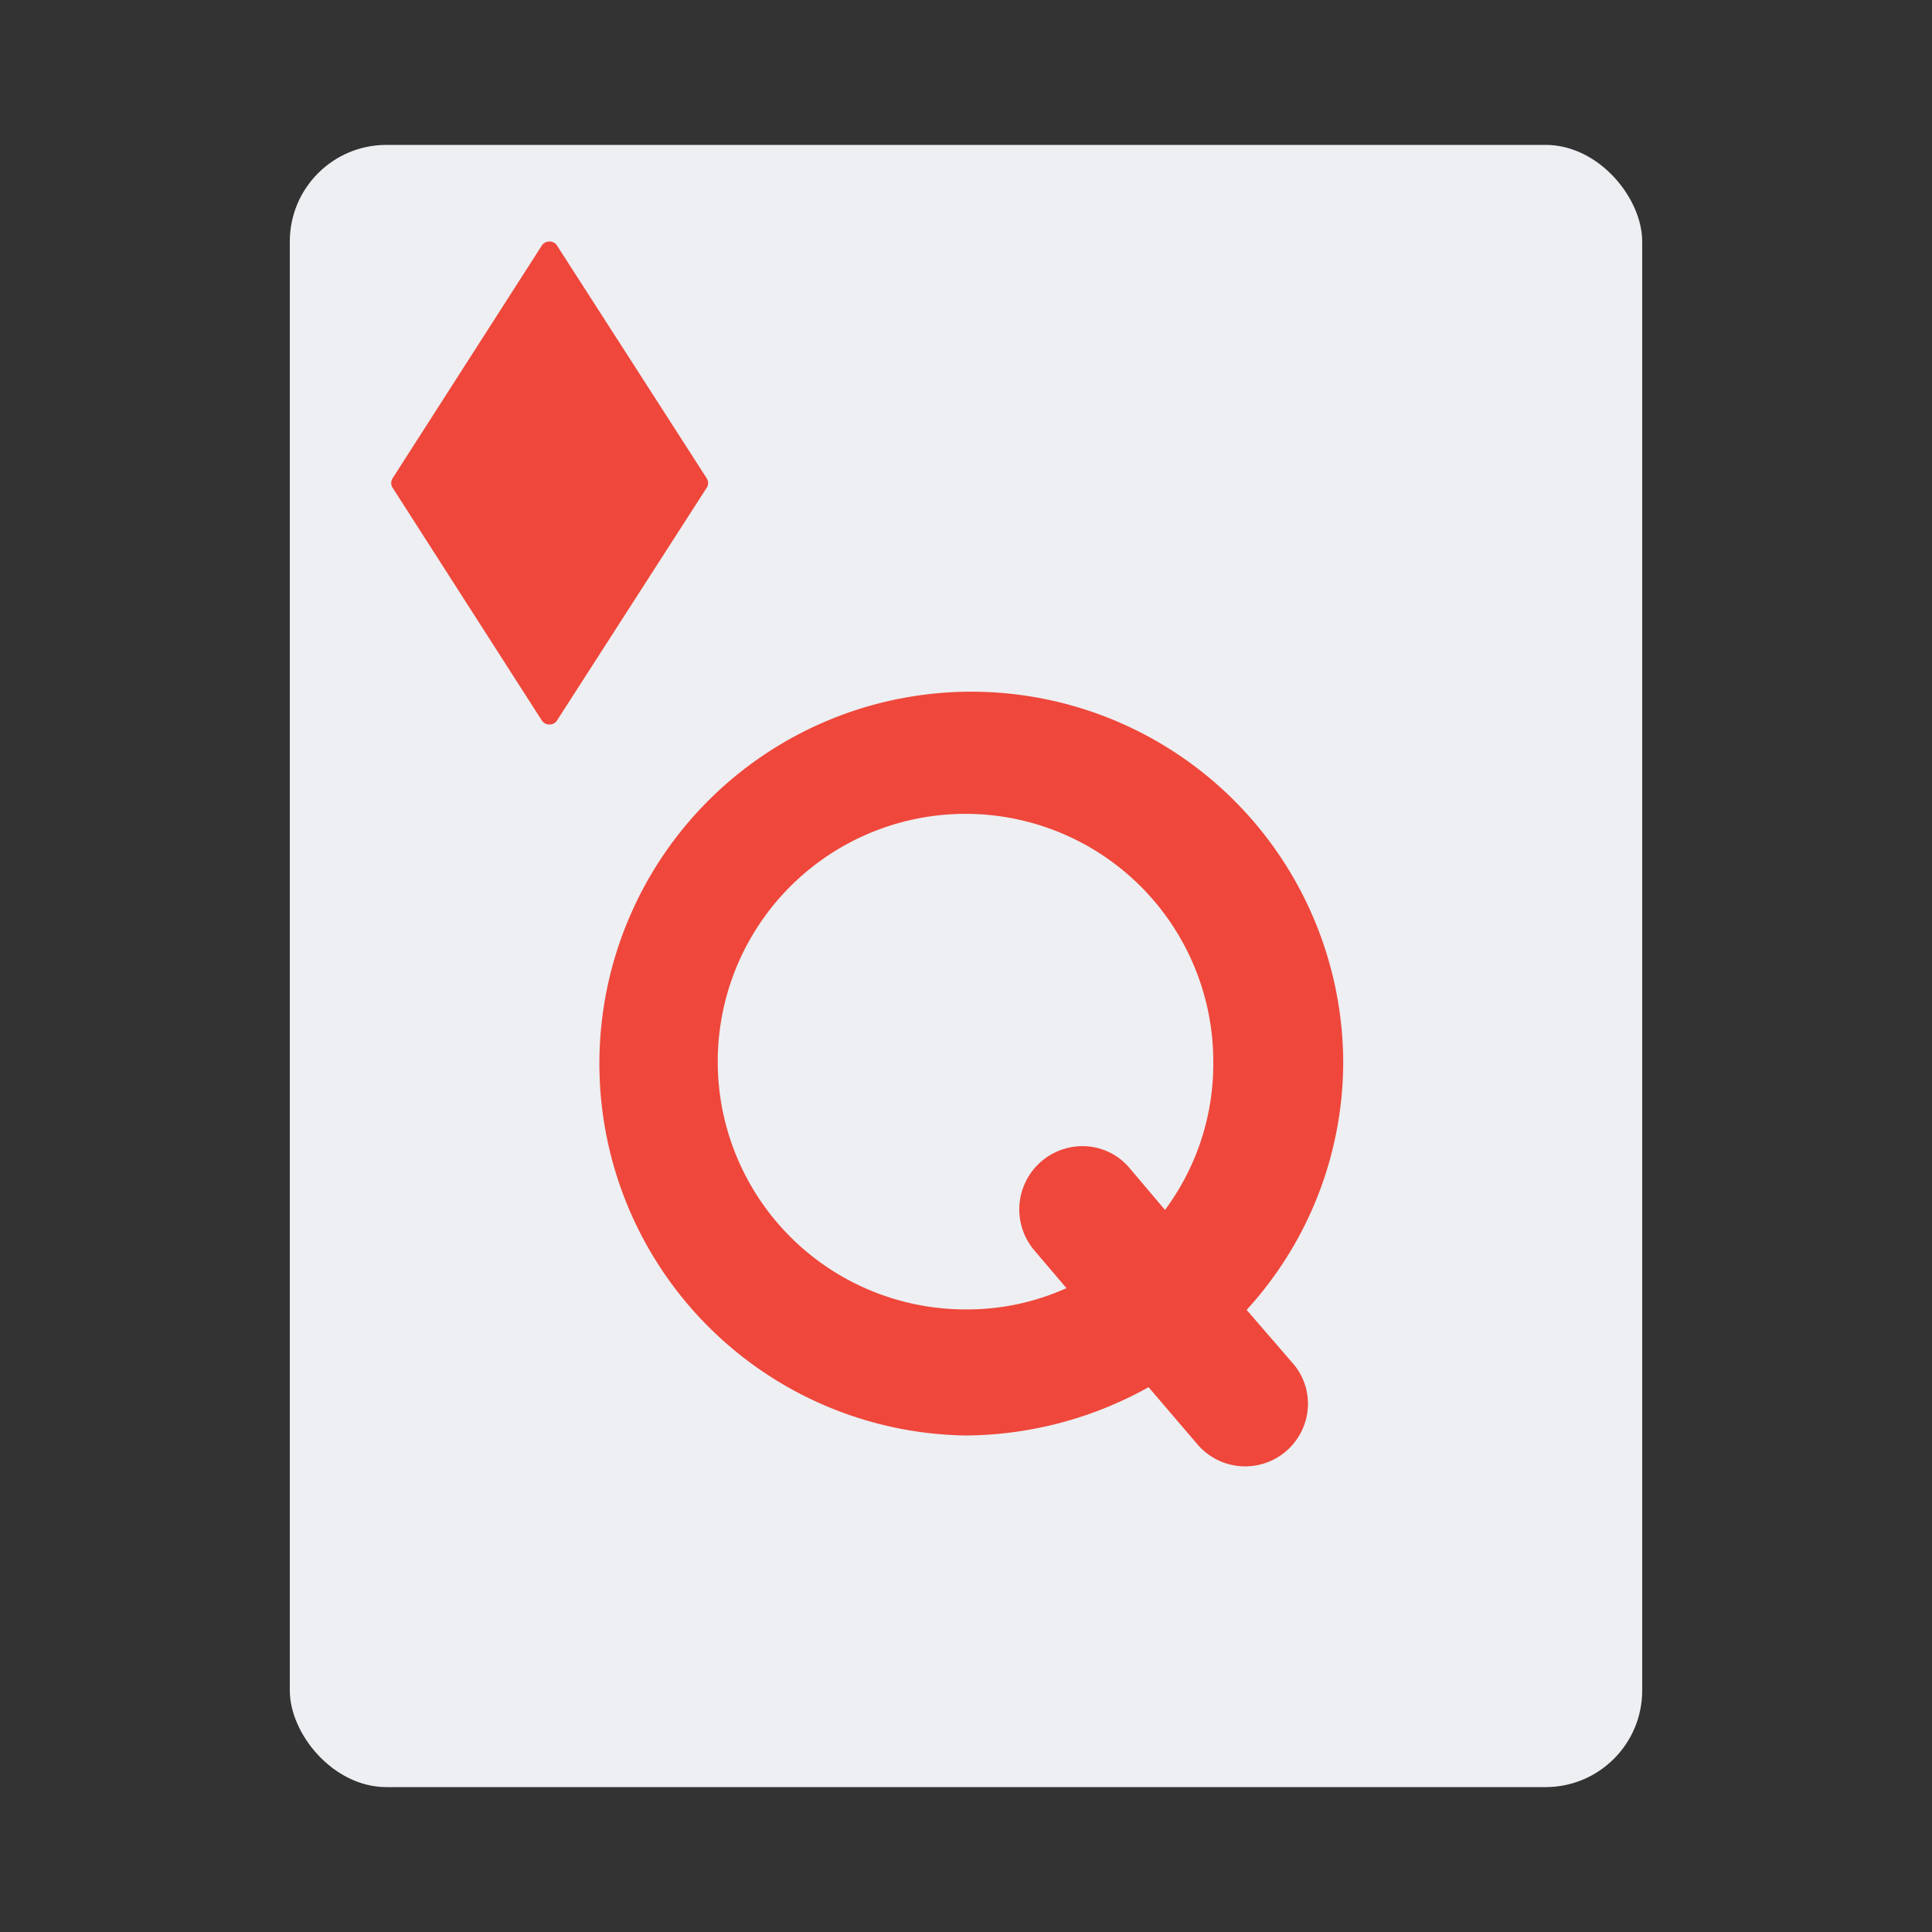
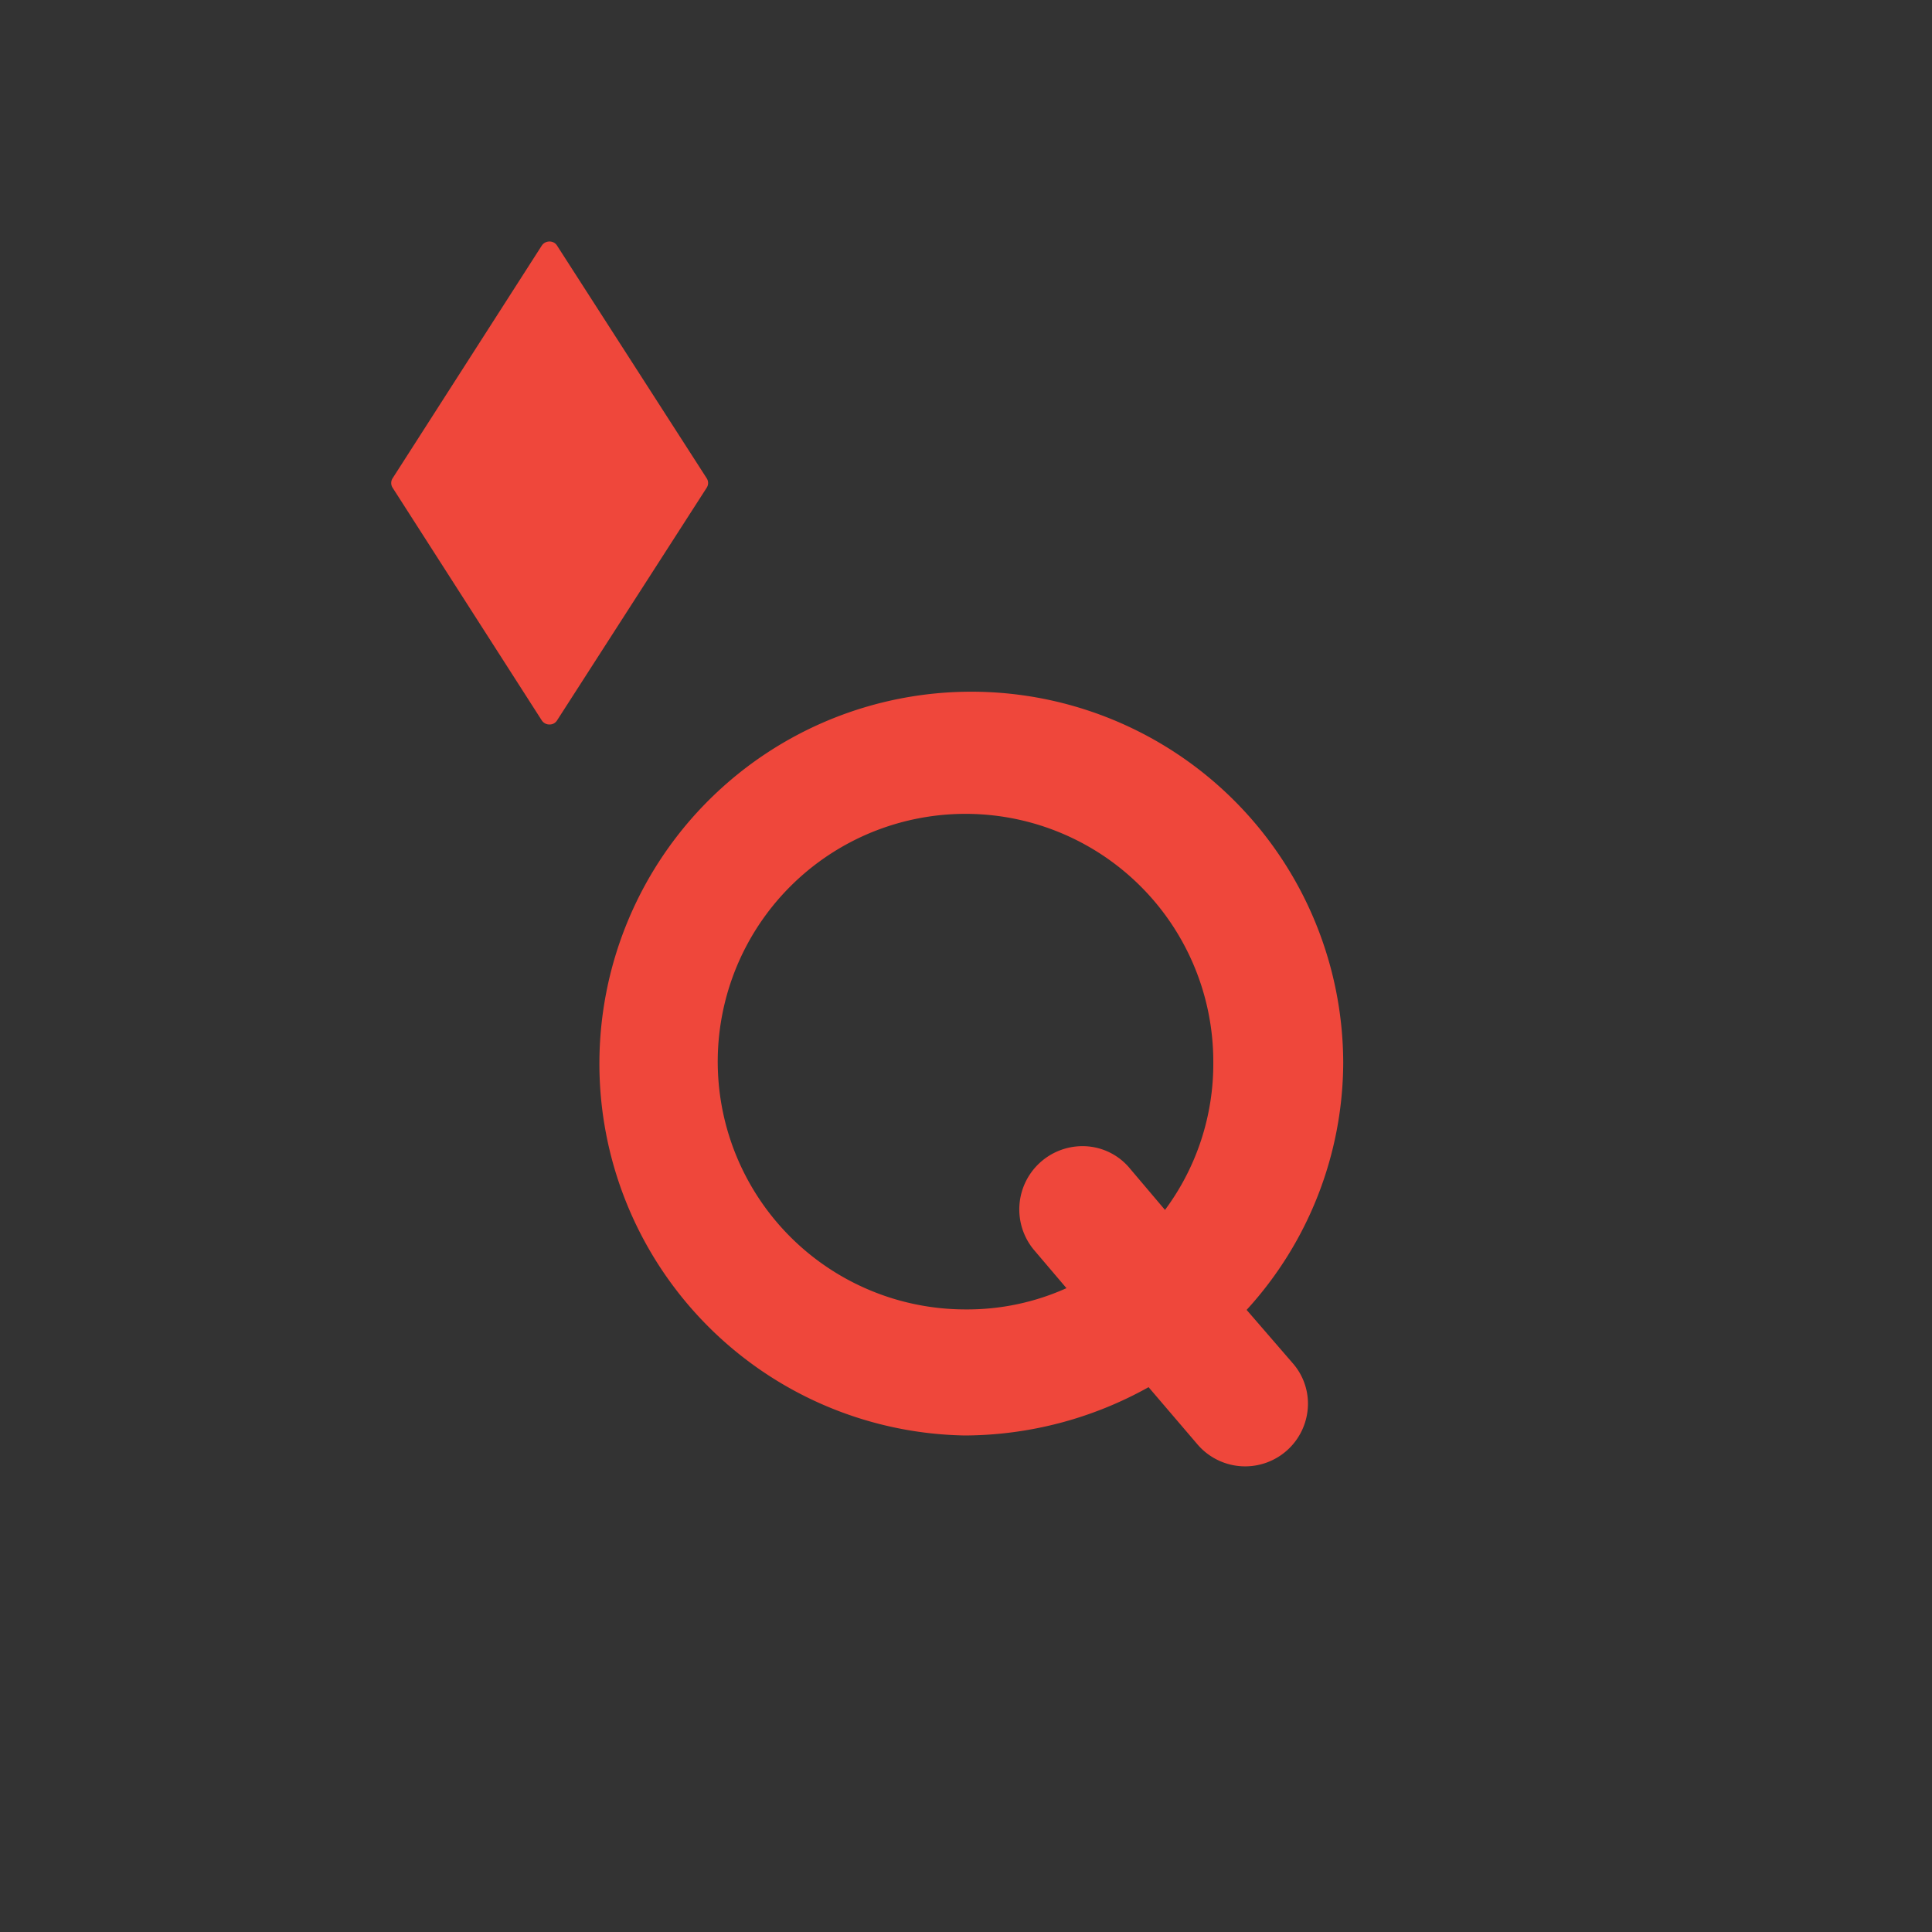
<svg xmlns="http://www.w3.org/2000/svg" id="Layer_1" data-name="Layer 1" viewBox="0 0 40 40">
  <rect x="0" y="0" width="40" height="40" fill="#333333" stroke="none" />
  <defs>
    <style>.cls-1{fill:none;}.cls-2{fill:#edeff2;}.cls-3{fill:#ef473b;}</style>
  </defs>
  <title>card_games-32</title>
  <path class="cls-1" d="M0,0H40V40H0Z" />
-   <rect class="cls-2" x="6" y="3" width="28" height="34" rx="2" ry="2" />
  <path class="cls-3" d="M26.77,28.23a1.27,1.27,0,0,1,.31.83,1.3,1.3,0,0,1-2.3.83l-1-1.17a7.86,7.86,0,0,1-3.8,1A7.7,7.7,0,1,1,27.81,22a7.62,7.62,0,0,1-2,5.12Zm-4.69-1.56-.68-.8a1.31,1.31,0,0,1,1-2.14,1.27,1.27,0,0,1,1,.47l.72.85a5.07,5.07,0,0,0,1-3.06A5.13,5.13,0,1,0,20,27.11,5,5,0,0,0,22.08,26.67Z" />
  <path class="cls-3" d="M14.63,9.9l-3.1-4.82A.18.18,0,0,0,11.38,5a.19.19,0,0,0-.16.08L8.13,9.9a.18.18,0,0,0,0,.2l3.09,4.82a.19.19,0,0,0,.16.08.18.18,0,0,0,.15-.08l3.1-4.82A.18.18,0,0,0,14.63,9.9Z" />
</svg>